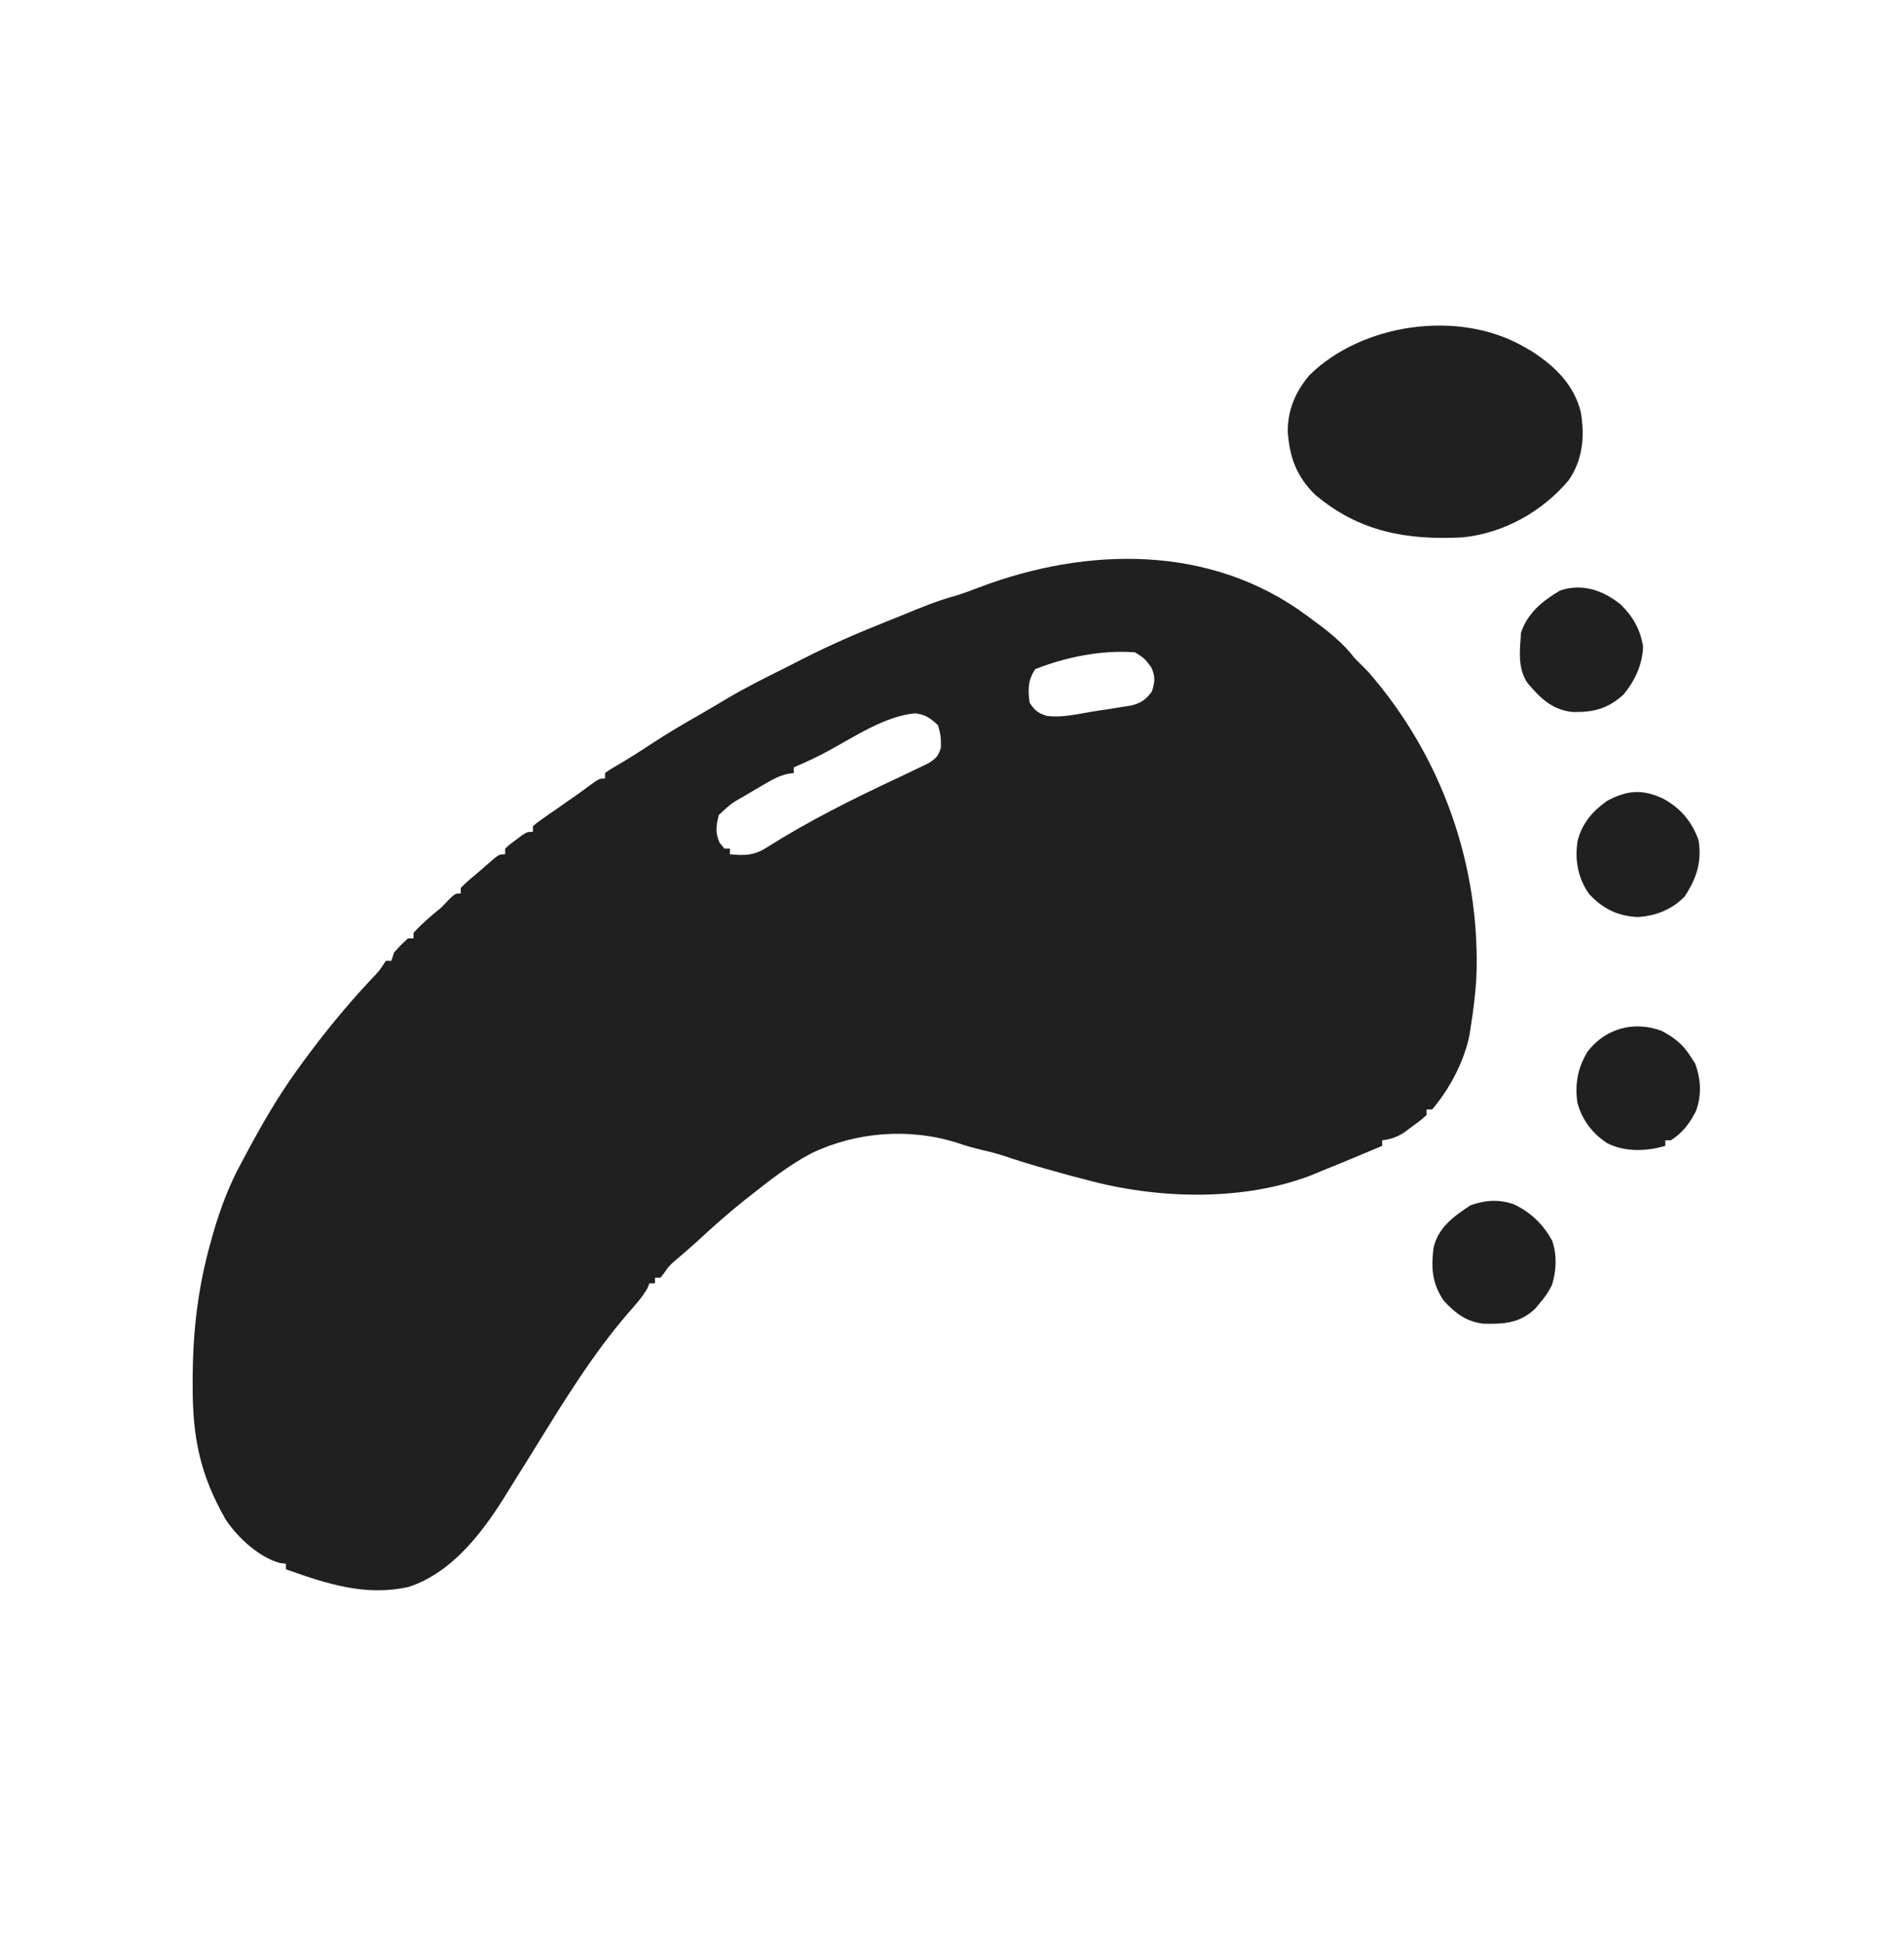
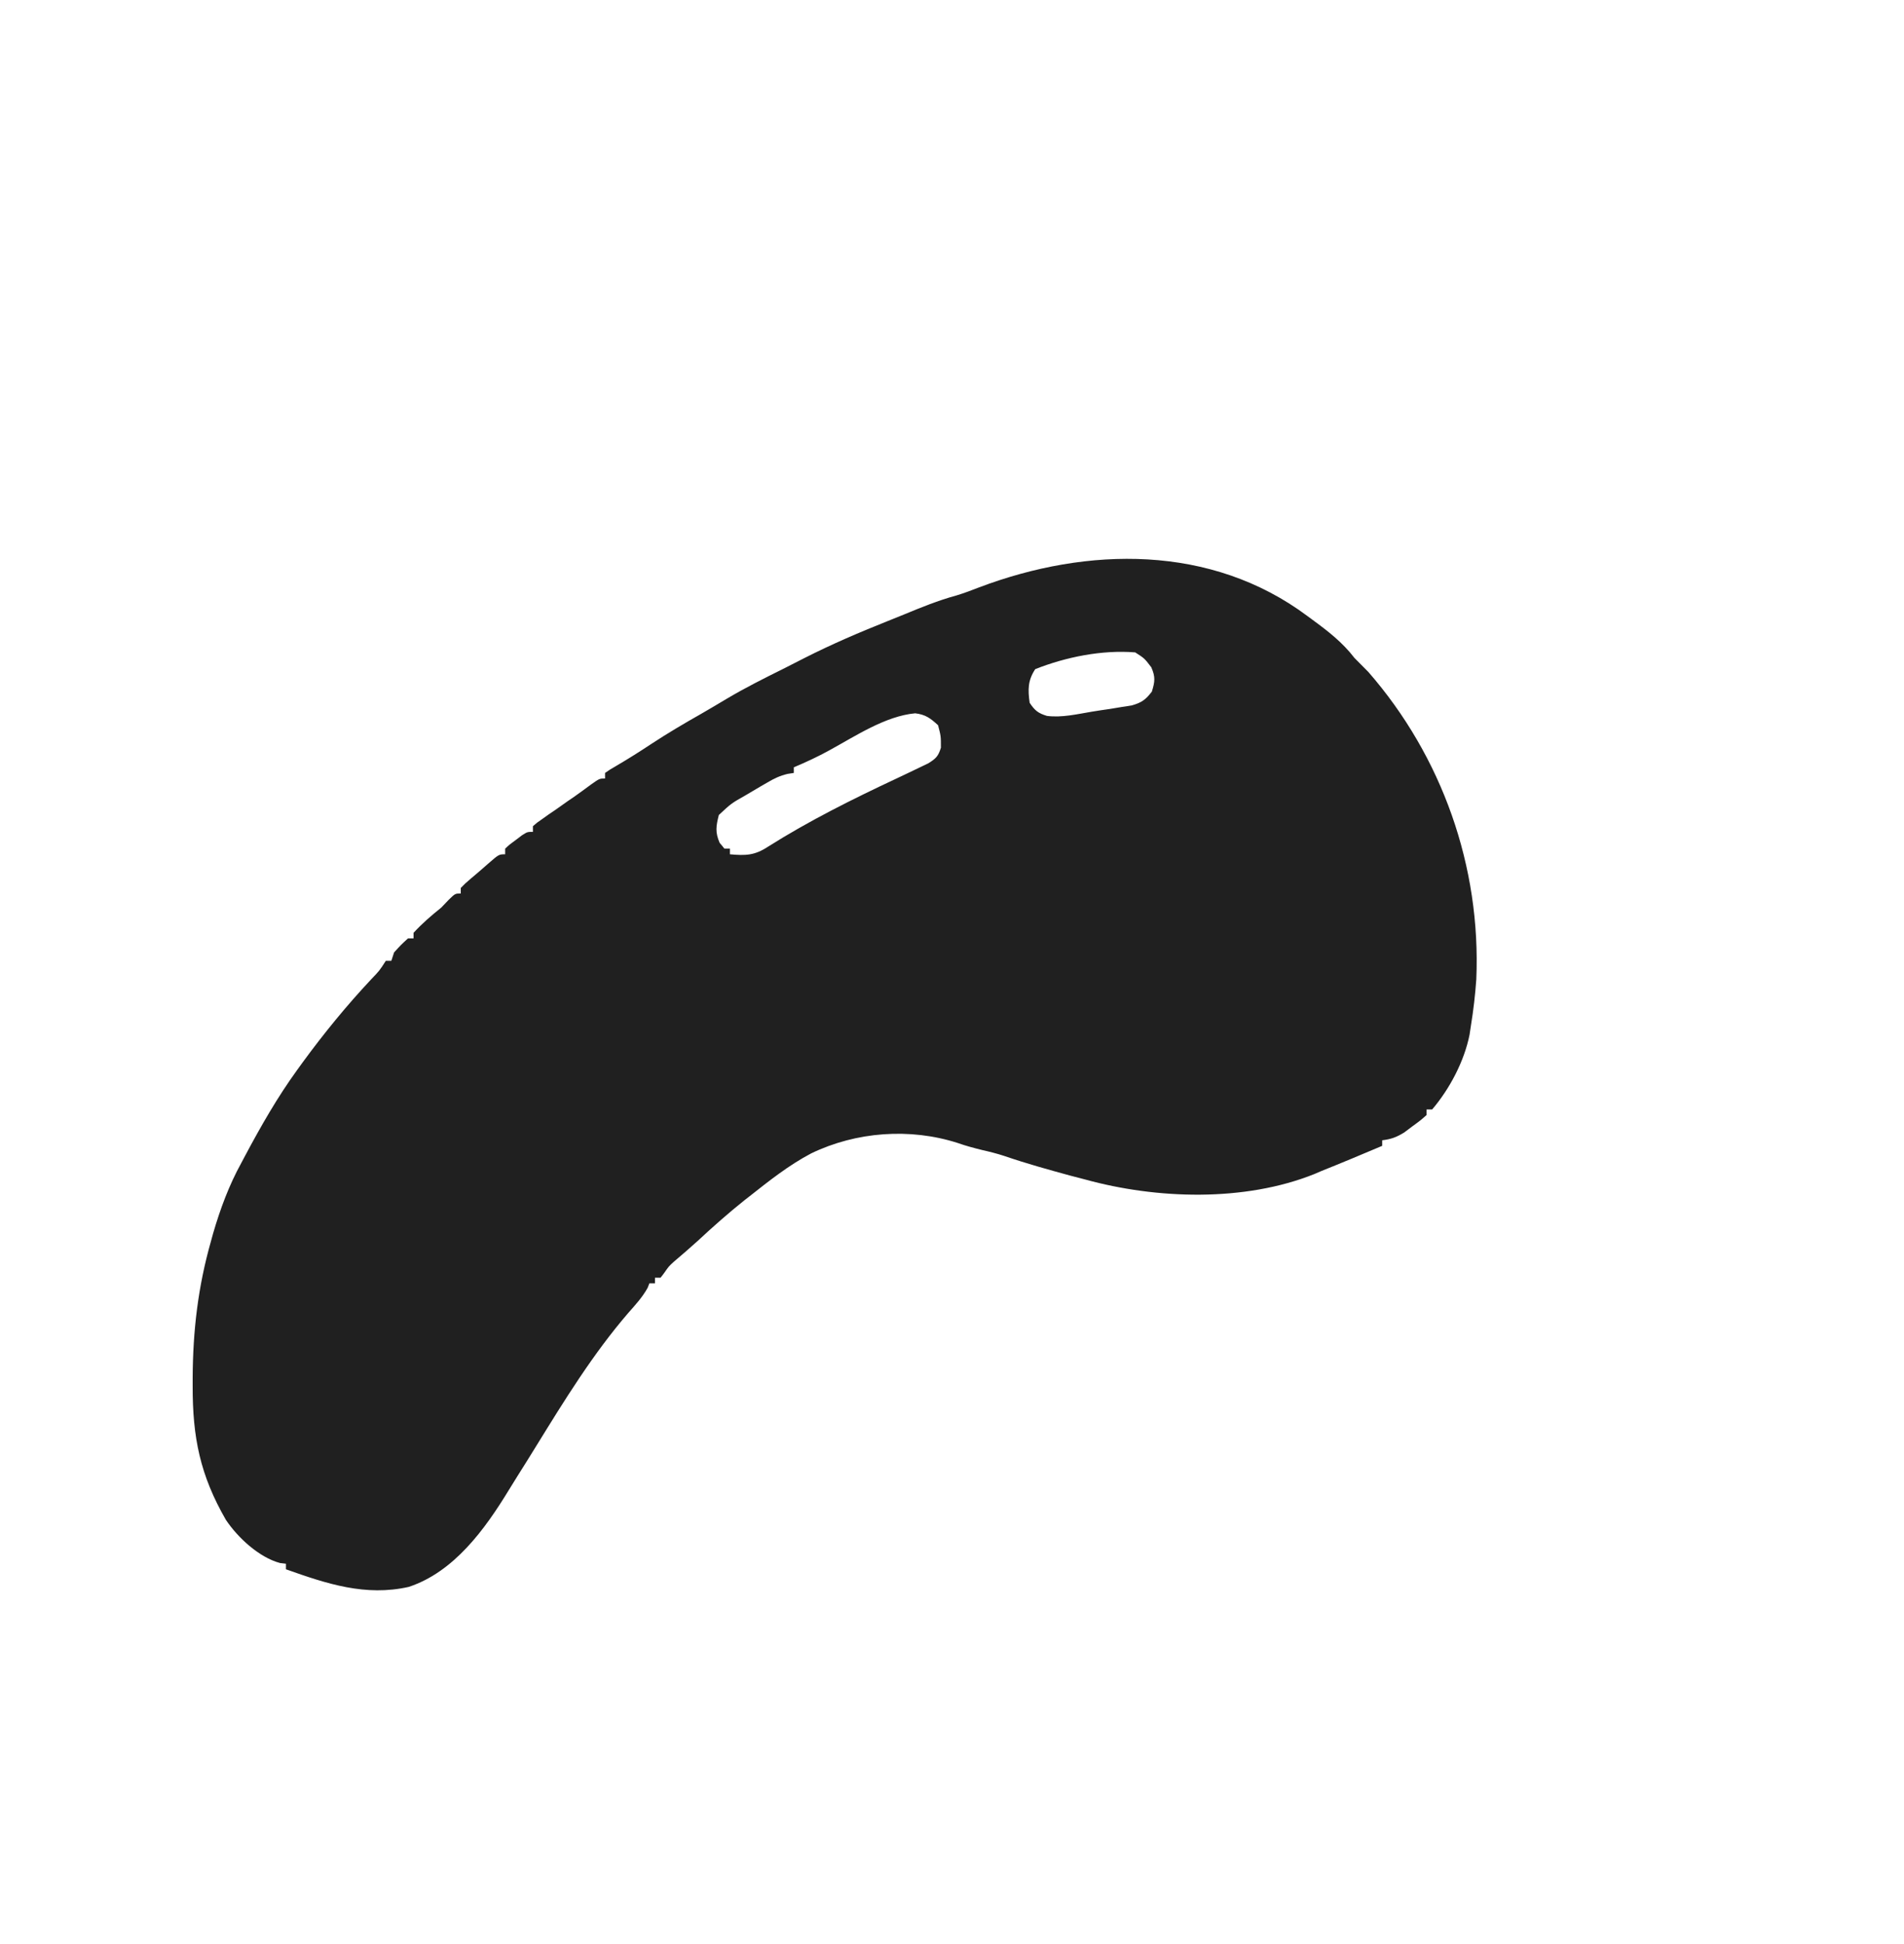
<svg xmlns="http://www.w3.org/2000/svg" width="48px" height="49px" viewBox="0 0 63 59" version="1.1">
  <g id="surface1">
    <path style=" stroke:none;fill-rule:nonzero;fill:rgb(12.549%,12.549%,12.549%);fill-opacity:1;" d="M 43.254 17.719 C 43.336 17.777 43.336 17.777 43.418 17.84 C 43.941 18.223 44.418 18.59 44.816 19.109 C 44.969 19.266 45.121 19.418 45.277 19.574 C 47.715 22.371 49.008 26.012 48.848 29.746 C 48.812 30.254 48.754 30.758 48.672 31.262 C 48.648 31.418 48.648 31.418 48.625 31.574 C 48.449 32.453 47.969 33.363 47.387 34.047 C 47.328 34.047 47.266 34.047 47.203 34.047 C 47.203 34.105 47.203 34.168 47.203 34.23 C 47 34.41 47 34.41 46.727 34.609 C 46.641 34.676 46.551 34.742 46.461 34.809 C 46.207 34.965 46.027 35.031 45.734 35.066 C 45.734 35.129 45.734 35.188 45.734 35.25 C 45.062 35.535 44.391 35.816 43.715 36.086 C 43.641 36.117 43.566 36.148 43.488 36.184 C 41.176 37.109 38.277 37.016 35.906 36.363 C 35.742 36.32 35.578 36.277 35.41 36.234 C 34.684 36.035 33.961 35.836 33.246 35.59 C 33 35.508 32.746 35.445 32.492 35.387 C 32.219 35.32 31.957 35.25 31.691 35.156 C 30.109 34.648 28.328 34.781 26.84 35.5 C 26.105 35.887 25.449 36.406 24.797 36.922 C 24.719 36.98 24.719 36.98 24.641 37.043 C 24.102 37.473 23.59 37.926 23.086 38.395 C 22.824 38.633 22.555 38.863 22.289 39.09 C 22.125 39.242 22.125 39.242 21.984 39.445 C 21.945 39.5 21.902 39.555 21.855 39.613 C 21.797 39.613 21.734 39.613 21.672 39.613 C 21.672 39.672 21.672 39.734 21.672 39.797 C 21.613 39.797 21.551 39.797 21.488 39.797 C 21.469 39.848 21.449 39.895 21.43 39.945 C 21.258 40.258 21.023 40.512 20.789 40.777 C 19.617 42.137 18.676 43.668 17.734 45.195 C 17.539 45.516 17.34 45.828 17.141 46.145 C 17.039 46.309 16.938 46.473 16.836 46.637 C 16.043 47.938 15.023 49.344 13.527 49.84 C 12.094 50.164 10.812 49.738 9.461 49.258 C 9.461 49.199 9.461 49.137 9.461 49.074 C 9.395 49.066 9.332 49.059 9.266 49.051 C 8.574 48.867 7.867 48.211 7.473 47.621 C 6.621 46.141 6.371 44.898 6.375 43.195 C 6.375 43.105 6.375 43.02 6.375 42.93 C 6.383 41.359 6.551 39.918 6.98 38.406 C 7.004 38.32 7.027 38.234 7.051 38.148 C 7.289 37.332 7.578 36.551 7.988 35.809 C 8.031 35.727 8.074 35.648 8.117 35.566 C 8.637 34.59 9.18 33.641 9.828 32.746 C 9.891 32.656 9.957 32.57 10.023 32.477 C 10.727 31.516 11.469 30.609 12.281 29.742 C 12.555 29.457 12.555 29.457 12.766 29.129 C 12.824 29.129 12.887 29.129 12.949 29.129 C 12.98 29.035 13.008 28.945 13.039 28.852 C 13.266 28.602 13.266 28.602 13.5 28.387 C 13.562 28.387 13.621 28.387 13.684 28.387 C 13.684 28.324 13.684 28.266 13.684 28.203 C 13.969 27.891 14.277 27.629 14.602 27.367 C 14.723 27.238 14.723 27.238 14.848 27.109 C 15.062 26.902 15.062 26.902 15.246 26.902 C 15.246 26.84 15.246 26.781 15.246 26.719 C 15.387 26.574 15.387 26.574 15.578 26.41 C 15.645 26.352 15.711 26.297 15.781 26.238 C 15.848 26.18 15.91 26.125 15.98 26.066 C 16.035 26.02 16.09 25.973 16.145 25.922 C 16.508 25.605 16.508 25.605 16.715 25.605 C 16.715 25.543 16.715 25.48 16.715 25.418 C 16.867 25.277 16.867 25.277 17.07 25.129 C 17.137 25.078 17.203 25.027 17.27 24.977 C 17.449 24.863 17.449 24.863 17.633 24.863 C 17.633 24.801 17.633 24.738 17.633 24.676 C 17.766 24.559 17.766 24.559 17.953 24.43 C 18.055 24.359 18.055 24.359 18.156 24.285 C 18.227 24.238 18.301 24.188 18.375 24.137 C 18.512 24.039 18.652 23.941 18.789 23.844 C 18.859 23.797 18.926 23.75 18.996 23.703 C 19.184 23.57 19.371 23.434 19.555 23.297 C 19.836 23.098 19.836 23.098 20.02 23.098 C 20.02 23.039 20.02 22.977 20.02 22.914 C 20.176 22.805 20.176 22.805 20.398 22.676 C 20.793 22.445 21.176 22.203 21.559 21.949 C 22.094 21.598 22.645 21.273 23.203 20.957 C 23.488 20.793 23.77 20.625 24.051 20.457 C 24.656 20.098 25.281 19.785 25.91 19.473 C 26.152 19.352 26.391 19.227 26.633 19.105 C 27.512 18.66 28.418 18.27 29.332 17.906 C 29.52 17.832 29.711 17.754 29.902 17.676 C 30.477 17.438 31.043 17.207 31.645 17.043 C 31.902 16.965 32.152 16.871 32.402 16.773 C 35.98 15.422 40.074 15.348 43.254 17.719 Z M 34.254 19.48 C 34.008 19.855 34.008 20.156 34.07 20.594 C 34.242 20.852 34.352 20.938 34.641 21.027 C 35.141 21.09 35.637 20.969 36.129 20.887 C 36.328 20.855 36.523 20.824 36.723 20.797 C 36.848 20.777 36.977 20.754 37.102 20.734 C 37.219 20.719 37.332 20.699 37.449 20.68 C 37.777 20.586 37.906 20.492 38.113 20.223 C 38.215 19.891 38.234 19.738 38.094 19.418 C 37.867 19.121 37.867 19.121 37.562 18.926 C 36.469 18.836 35.27 19.078 34.254 19.48 Z M 27.445 22.164 C 27.062 22.375 26.668 22.559 26.266 22.727 C 26.266 22.789 26.266 22.852 26.266 22.914 C 26.199 22.926 26.133 22.934 26.062 22.945 C 25.801 23.008 25.621 23.094 25.391 23.23 C 25.312 23.273 25.238 23.316 25.16 23.363 C 25.082 23.41 25.004 23.457 24.922 23.504 C 24.844 23.551 24.766 23.598 24.684 23.645 C 24.195 23.922 24.195 23.922 23.785 24.305 C 23.691 24.676 23.66 24.875 23.812 25.227 C 23.867 25.289 23.918 25.352 23.969 25.418 C 24.031 25.418 24.09 25.418 24.152 25.418 C 24.152 25.48 24.152 25.539 24.152 25.605 C 24.668 25.652 24.969 25.645 25.41 25.355 C 26.77 24.496 28.207 23.781 29.664 23.098 C 29.91 22.984 30.156 22.863 30.402 22.746 C 30.504 22.695 30.605 22.648 30.711 22.598 C 30.965 22.441 31.047 22.363 31.133 22.078 C 31.133 21.695 31.133 21.695 31.039 21.336 C 30.789 21.105 30.621 20.98 30.281 20.941 C 29.297 21.031 28.297 21.699 27.445 22.164 Z M 27.445 22.164 " />
-     <path style=" stroke:none;fill-rule:nonzero;fill:rgb(12.549%,12.549%,12.549%);fill-opacity:1;" d="M 50.418 8.812 C 50.504 8.863 50.594 8.914 50.684 8.965 C 51.449 9.457 52.098 10.086 52.309 10.996 C 52.438 11.789 52.371 12.555 51.906 13.23 C 51.023 14.277 49.758 14.98 48.398 15.121 C 46.551 15.219 44.965 14.938 43.508 13.703 C 42.895 13.098 42.664 12.457 42.609 11.609 C 42.613 10.887 42.863 10.312 43.32 9.762 C 45.066 8.035 48.273 7.578 50.418 8.812 Z M 50.418 8.812 " />
-     <path style=" stroke:none;fill-rule:nonzero;fill:rgb(12.549%,12.549%,12.549%);fill-opacity:1;" d="M 55.027 23.762 C 55.605 24.078 55.973 24.504 56.203 25.141 C 56.316 25.855 56.137 26.398 55.746 26.996 C 55.336 27.43 54.773 27.652 54.184 27.68 C 53.523 27.648 53.023 27.402 52.574 26.91 C 52.207 26.387 52.098 25.777 52.203 25.148 C 52.359 24.566 52.688 24.188 53.172 23.84 C 53.84 23.48 54.352 23.445 55.027 23.762 Z M 55.027 23.762 " />
-     <path style=" stroke:none;fill-rule:nonzero;fill:rgb(12.549%,12.549%,12.549%);fill-opacity:1;" d="M 50.074 37.176 C 50.637 37.438 51.062 37.84 51.363 38.398 C 51.52 38.859 51.5 39.387 51.352 39.852 C 51.238 40.086 51.117 40.262 50.945 40.457 C 50.895 40.52 50.844 40.582 50.789 40.645 C 50.27 41.125 49.758 41.148 49.078 41.133 C 48.504 41.062 48.152 40.785 47.766 40.367 C 47.387 39.801 47.352 39.305 47.43 38.645 C 47.57 37.961 48.102 37.582 48.652 37.219 C 49.125 37.043 49.59 37.016 50.074 37.176 Z M 50.074 37.176 " />
-     <path style=" stroke:none;fill-rule:nonzero;fill:rgb(12.549%,12.549%,12.549%);fill-opacity:1;" d="M 54.977 31.445 C 55.383 31.656 55.68 31.887 55.93 32.281 C 55.98 32.363 56.035 32.445 56.09 32.527 C 56.281 33.051 56.309 33.57 56.117 34.098 C 55.906 34.508 55.68 34.816 55.285 35.066 C 55.227 35.066 55.164 35.066 55.102 35.066 C 55.102 35.129 55.102 35.188 55.102 35.25 C 54.477 35.434 53.777 35.461 53.184 35.164 C 52.691 34.844 52.355 34.402 52.195 33.832 C 52.102 33.211 52.207 32.656 52.535 32.125 C 53.133 31.359 54.066 31.109 54.977 31.445 Z M 54.977 31.445 " />
-     <path style=" stroke:none;fill-rule:nonzero;fill:rgb(12.549%,12.549%,12.549%);fill-opacity:1;" d="M 53.633 17.348 C 54.039 17.75 54.277 18.172 54.367 18.738 C 54.344 19.336 54.098 19.859 53.723 20.316 C 53.199 20.793 52.734 20.91 52.035 20.898 C 51.359 20.828 50.965 20.441 50.543 19.938 C 50.207 19.457 50.289 18.832 50.328 18.273 C 50.543 17.625 51.039 17.223 51.613 16.883 C 52.344 16.625 53.055 16.875 53.633 17.348 Z M 53.633 17.348 " />
  </g>
</svg>